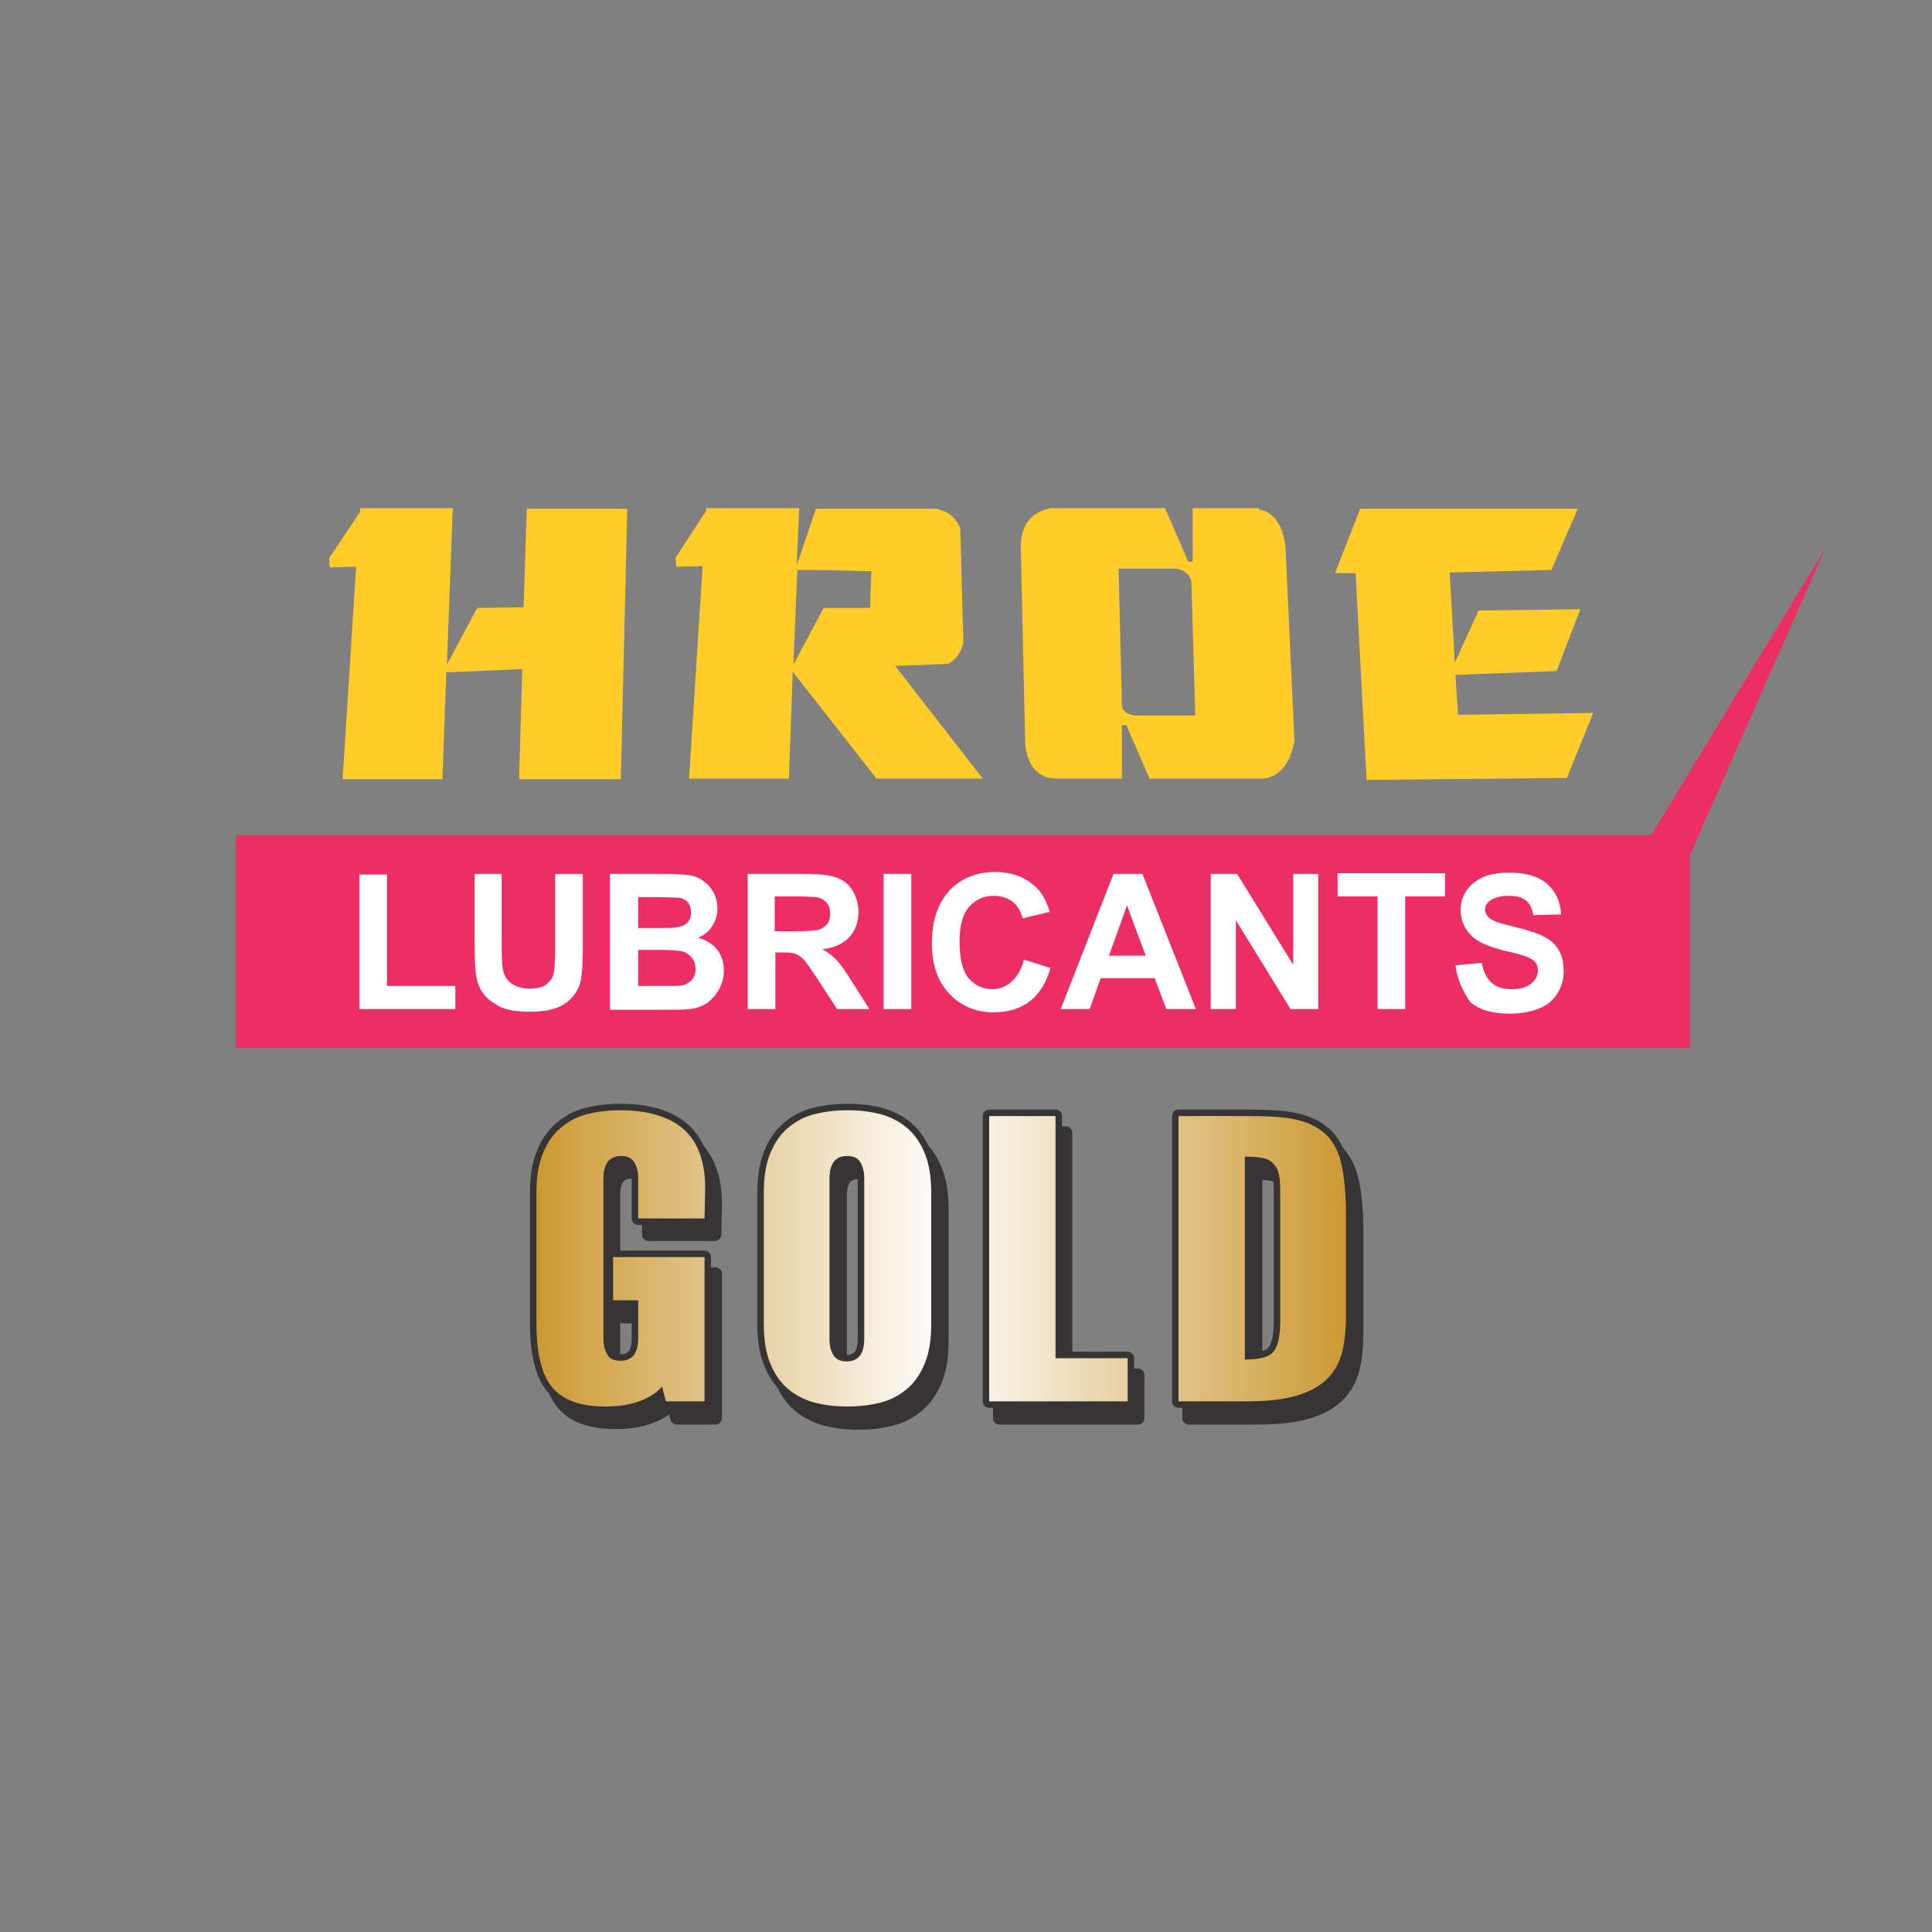
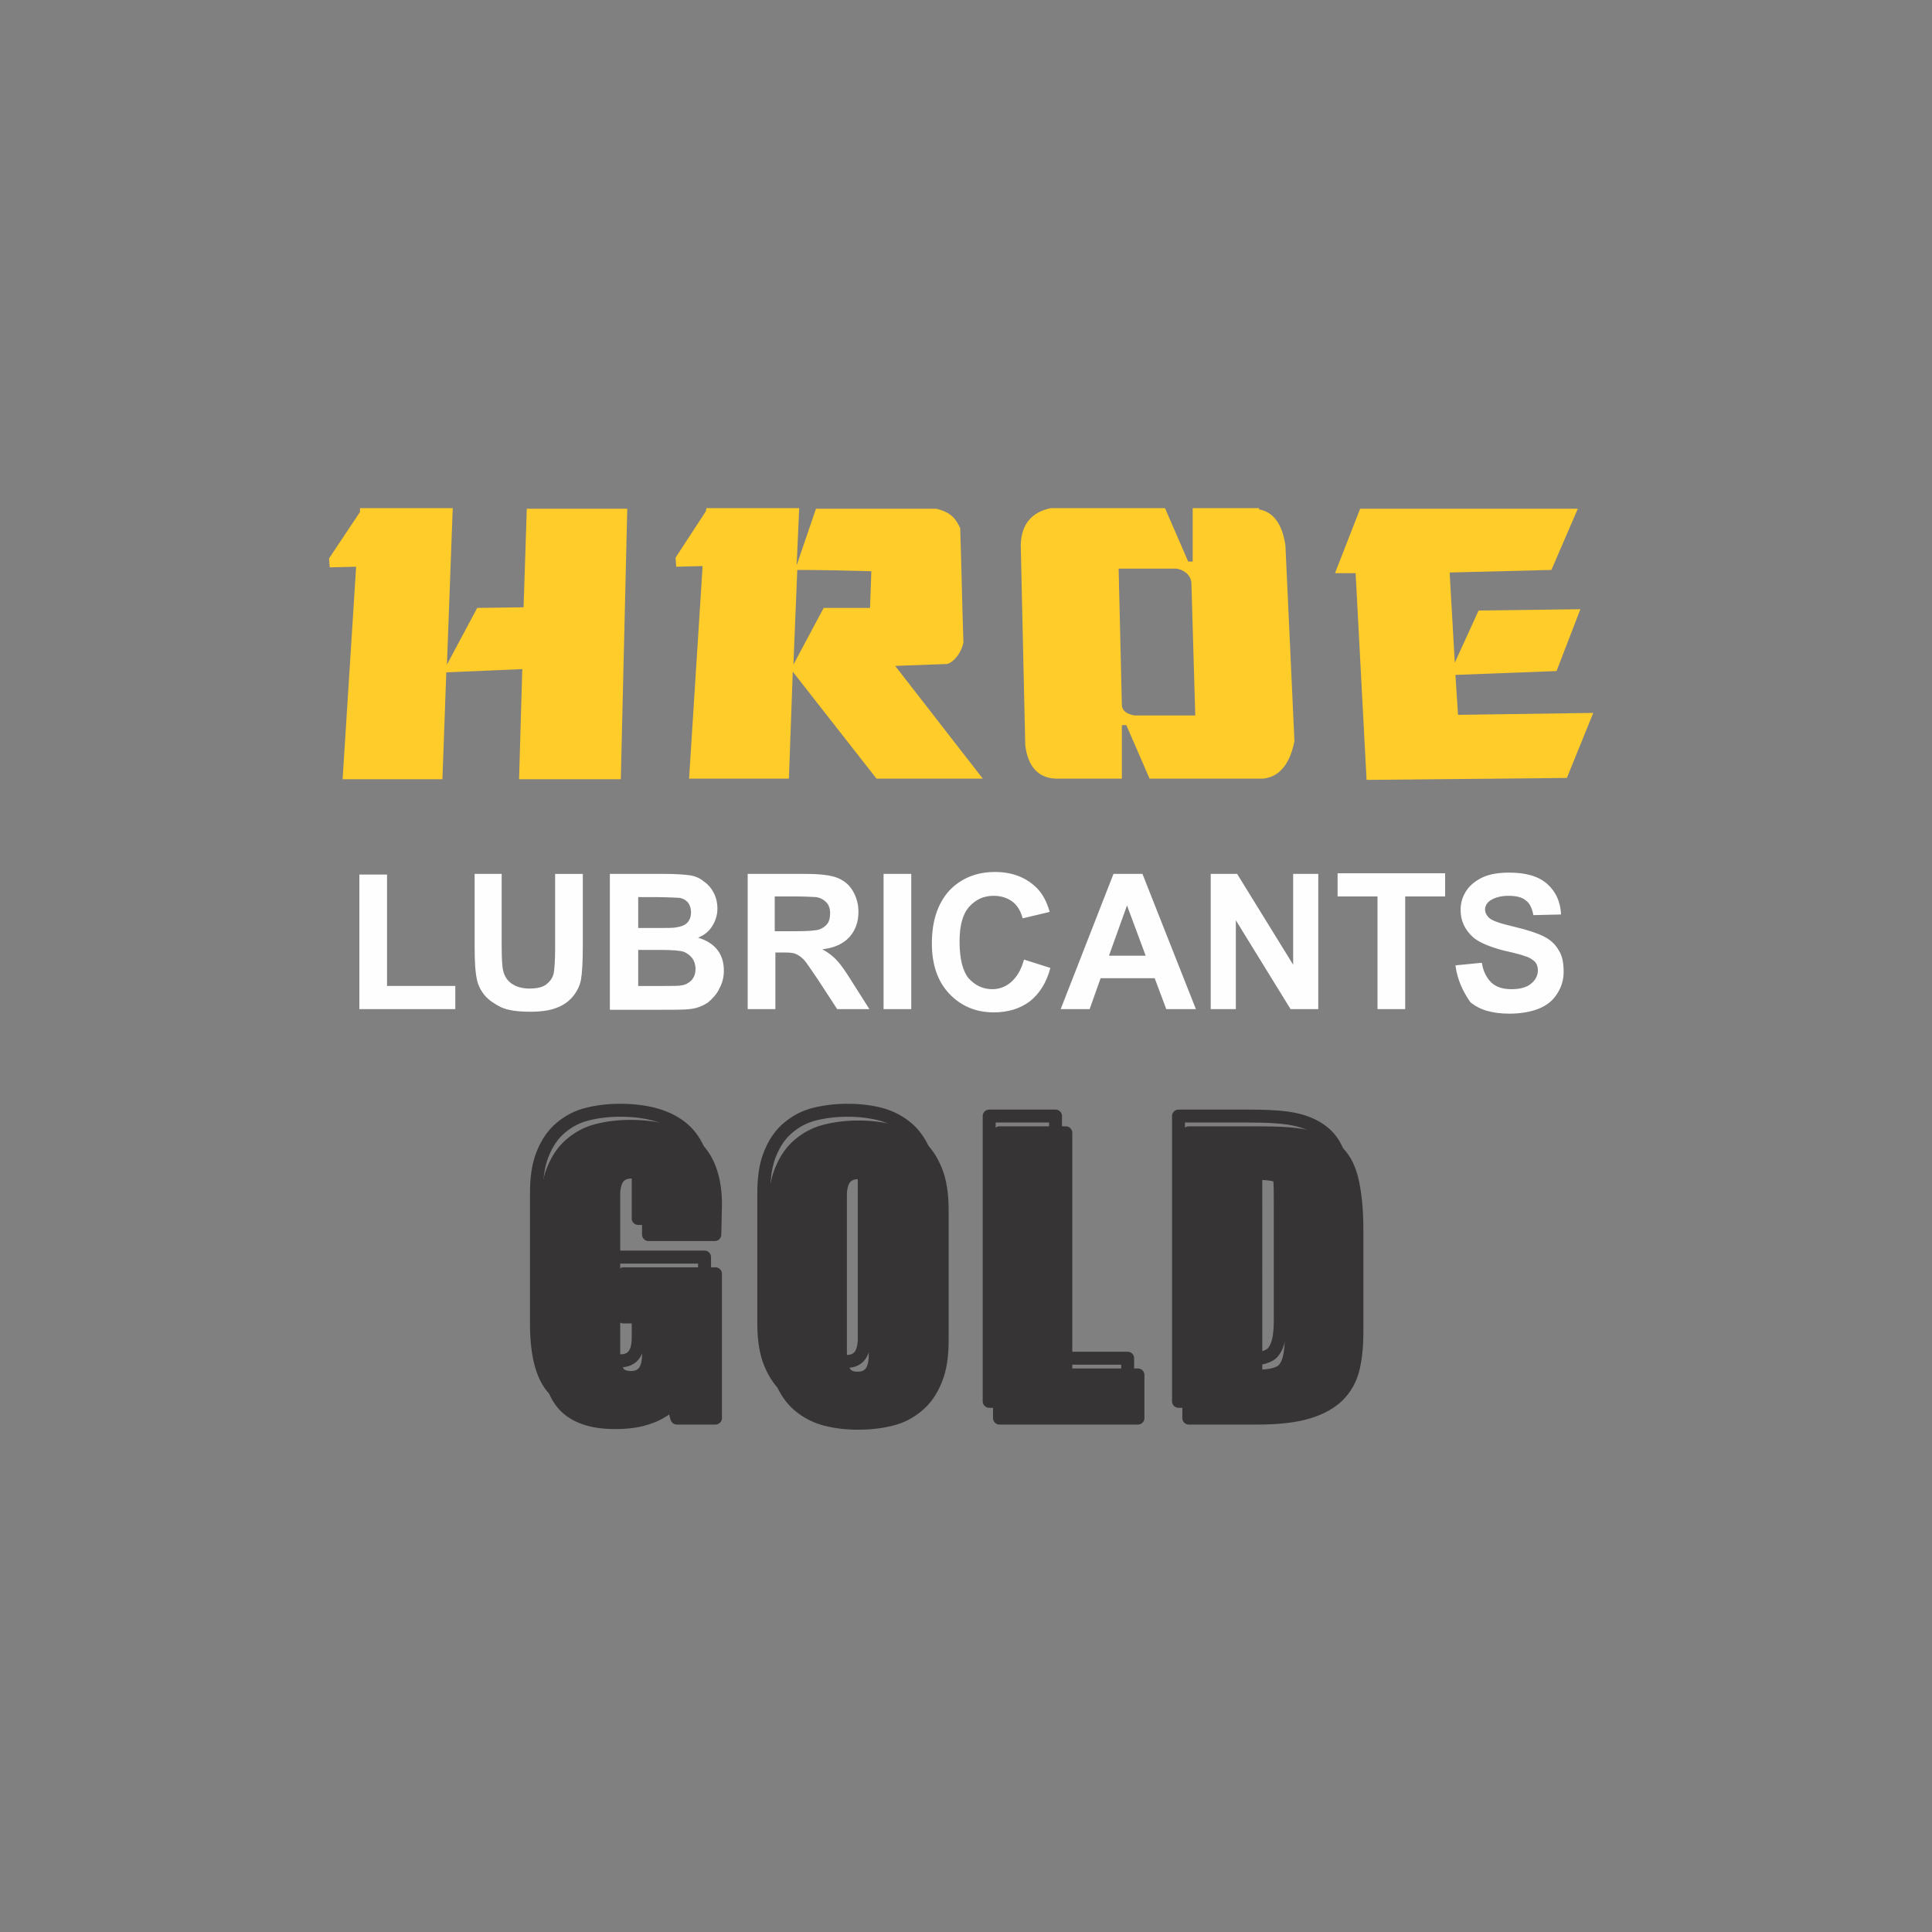
<svg xmlns="http://www.w3.org/2000/svg" xmlns:xlink="http://www.w3.org/1999/xlink" version="1.1" id="Layer_1" x="0px" y="0px" viewBox="0 0 300 300" style="enable-background:new 0 0 300 300;" xml:space="preserve">
  <rect x="0" y="0" width="300" height="300" fill="#808080" stroke="none" />
  <g>
    <path style="fill-rule:evenodd;clip-rule:evenodd;fill:#FFCC29;" d="M123.8,88.5l-0.6,14.7l4.7-8.8l7.2,0l0.2-5.7   C131.5,88.6,127.6,88.5,123.8,88.5 M109.7,78.9h14.4l-0.4,8.9l3-8.8c6.2,0,12.5,0,18.7,0c2.5,0.6,3.1,1.8,3.7,3   c0.2,5.9,0.3,11.9,0.5,17.8c-0.3,1.4-1.3,2.9-2.5,3.3l-8.1,0.3l13.6,17.5l-16.5,0l-13-16.6l-0.6,16.6H107l2.1-33l-4.1,0.1l-0.1-1.4   l4.7-7.2L109.7,78.9z" />
    <path style="fill-rule:evenodd;clip-rule:evenodd;fill:#FFCC29;" d="M173.7,88.3c3,0,6,0,9,0c1.2,0.2,2.2,1,2.3,2.2l0.6,20.6   c-3.1,0-6.3,0-9.4,0c-1.2-0.2-2-0.7-2-1.7L173.7,88.3z M195.5,79.1c2.2,0.4,3.6,2.2,4.1,5.6l1.4,30.4c-0.7,3.5-2.3,5.5-4.8,5.8   h-17.7l-3.6-8.3h-0.7v8.3h-10.3c-2.7-0.1-4.3-1.9-4.7-5.2l-0.7-31.1c0.1-3.2,1.7-5.1,4.7-5.7h17.7l3.6,8.3h0.7v-8.3H195.5z" />
    <polygon style="fill-rule:evenodd;clip-rule:evenodd;fill:#FFCC29;" points="240.9,88.5 245,79 211.2,79 207.3,89 210.5,89    212.2,121.1 243.3,120.8 247.4,110.7 226.4,111 226,104.8 241.7,104.2 245.4,94.6 229.6,94.8 225.9,102.9 225.1,88.9  " />
    <polygon style="fill-rule:evenodd;clip-rule:evenodd;fill:#FFCC29;" points="55.9,78.9 70.3,78.9 69.4,103.2 74.1,94.4 81.3,94.3    81.8,79 97.4,79 96.4,121 80.6,121 81.1,103.9 69.3,104.4 68.7,121 53.2,121 55.3,88 51.2,88.1 51.1,86.7 55.9,79.5  " />
-     <polygon style="fill-rule:evenodd;clip-rule:evenodd;fill:#ED2E62;" points="256.4,129.7 283.4,85.2 262.4,132.8 262.4,162.7    36.6,162.7 36.6,129.7  " />
    <path style="fill:#FEFEFE;" d="M226,149.9l4.1-0.4c0.2,1.4,0.8,2.4,1.5,3.1c0.8,0.7,1.8,1,3.1,1c1.4,0,2.4-0.3,3.1-0.9   c0.7-0.6,1-1.3,1-2c0-0.5-0.1-0.9-0.4-1.3c-0.3-0.3-0.8-0.7-1.5-0.9c-0.5-0.2-1.6-0.5-3.4-0.9c-2.3-0.6-3.9-1.3-4.8-2.1   c-1.3-1.2-1.9-2.6-1.9-4.2c0-1.1,0.3-2.1,0.9-3c0.6-0.9,1.5-1.6,2.6-2.1c1.1-0.5,2.5-0.7,4.1-0.7c2.6,0,4.6,0.6,5.9,1.8   c1.3,1.2,2,2.7,2.1,4.7l-4.3,0.1c-0.2-1.1-0.6-1.9-1.2-2.3c-0.6-0.5-1.5-0.7-2.7-0.7c-1.2,0-2.2,0.3-2.9,0.8   c-0.4,0.3-0.7,0.8-0.7,1.3c0,0.5,0.2,0.9,0.6,1.3c0.5,0.5,1.8,0.9,3.9,1.4c2.1,0.5,3.6,1,4.6,1.5c1,0.5,1.8,1.2,2.3,2.1   c0.6,0.9,0.8,2,0.8,3.4c0,1.2-0.3,2.3-1,3.4c-0.7,1.1-1.6,1.8-2.8,2.3c-1.2,0.5-2.8,0.8-4.6,0.8c-2.7,0-4.7-0.6-6.1-1.8   C227.2,154,226.3,152.2,226,149.9 M213.9,156.7v-17.5h-6.2v-3.6h16.7v3.6h-6.2v17.5H213.9z M188,156.7v-21h4.1l8.7,14.1v-14.1h3.9   v21h-4.3l-8.5-13.8v13.8H188z M177.9,148.4l-2.9-7.8l-2.8,7.8H177.9z M185.7,156.7h-4.6l-1.8-4.8h-8.4l-1.7,4.8h-4.5l8.2-21h4.5   L185.7,156.7z M159,149l4.1,1.3c-0.6,2.3-1.7,4-3.2,5.2c-1.5,1.1-3.3,1.7-5.6,1.7c-2.8,0-5.1-1-6.9-2.9c-1.8-1.9-2.7-4.5-2.7-7.8   c0-3.5,0.9-6.2,2.7-8.2c1.8-1.9,4.2-2.9,7.1-2.9c2.6,0,4.7,0.8,6.3,2.3c1,0.9,1.7,2.2,2.2,3.9l-4.2,1c-0.3-1.1-0.8-2-1.6-2.6   c-0.8-0.6-1.8-0.9-2.9-0.9c-1.6,0-2.8,0.6-3.8,1.7c-1,1.1-1.5,2.9-1.5,5.4c0,2.7,0.5,4.6,1.4,5.7c1,1.1,2.2,1.7,3.7,1.7   c1.1,0,2.1-0.4,2.9-1.1C158,151.6,158.6,150.5,159,149z M137.2,156.7v-21h4.3v21H137.2z M120.4,144.6h3.1c2,0,3.3-0.1,3.8-0.3   c0.5-0.2,0.9-0.5,1.2-0.9c0.3-0.4,0.4-1,0.4-1.6c0-0.7-0.2-1.3-0.6-1.7c-0.4-0.4-0.9-0.7-1.6-0.8c-0.3,0-1.4-0.1-3.1-0.1h-3.3   V144.6z M116.1,156.7v-21h9c2.2,0,3.9,0.2,4.9,0.6c1,0.4,1.8,1,2.4,2c0.6,1,0.9,2.1,0.9,3.3c0,1.6-0.5,2.9-1.4,3.9   c-0.9,1-2.3,1.7-4.2,1.9c0.9,0.5,1.7,1.1,2.3,1.8c0.6,0.6,1.4,1.8,2.4,3.4l2.6,4.1H130l-3-4.6c-1.1-1.6-1.8-2.7-2.2-3.1   c-0.4-0.4-0.8-0.7-1.3-0.9c-0.5-0.2-1.2-0.2-2.2-0.2h-0.9v8.8H116.1z M99.1,147.5v5.6h3.9c1.5,0,2.5,0,2.9-0.1   c0.6-0.1,1.1-0.4,1.5-0.8c0.4-0.5,0.6-1,0.6-1.8c0-0.6-0.2-1.2-0.5-1.6c-0.3-0.4-0.8-0.8-1.3-1c-0.6-0.2-1.8-0.3-3.8-0.3H99.1z    M99.1,139.2v4.9h2.8c1.7,0,2.7,0,3.1-0.1c0.7-0.1,1.3-0.3,1.7-0.7c0.4-0.4,0.6-1,0.6-1.6c0-0.7-0.2-1.2-0.5-1.6   c-0.4-0.4-0.9-0.7-1.6-0.7c-0.4,0-1.6-0.1-3.6-0.1H99.1z M94.9,135.7h8.4c1.7,0,2.9,0.1,3.7,0.2c0.8,0.1,1.6,0.4,2.2,0.9   c0.6,0.4,1.2,1,1.6,1.8c0.4,0.7,0.6,1.6,0.6,2.5c0,1-0.3,1.9-0.8,2.7c-0.5,0.8-1.2,1.4-2.2,1.8c1.3,0.4,2.3,1,3,1.9   c0.7,0.9,1,2,1,3.2c0,1-0.2,1.9-0.7,2.8c-0.4,0.9-1.1,1.6-1.8,2.2c-0.8,0.5-1.7,0.9-2.9,1c-0.7,0.1-2.4,0.1-5.1,0.1h-7.2V135.7z    M73.6,135.7h4.3v11.4c0,1.8,0.1,3,0.2,3.5c0.2,0.9,0.6,1.6,1.3,2.1c0.7,0.5,1.6,0.8,2.8,0.8c1.2,0,2.1-0.2,2.7-0.7   c0.6-0.5,1-1.1,1.1-1.8c0.1-0.7,0.2-1.9,0.2-3.6v-11.7h4.3v11.1c0,2.5-0.1,4.3-0.3,5.4c-0.2,1-0.7,1.9-1.3,2.6   c-0.6,0.7-1.4,1.3-2.5,1.7c-1,0.4-2.4,0.6-4,0.6c-2,0-3.5-0.2-4.6-0.7c-1-0.5-1.9-1.1-2.5-1.8c-0.6-0.7-1-1.5-1.2-2.3   c-0.3-1.2-0.4-3-0.4-5.3V135.7z M55.8,156.7v-20.9h4.3v17.3h10.6v3.6H55.8z" />
    <path style="fill:none;stroke:#363434;stroke-width:2.01;stroke-linecap:round;stroke-linejoin:round;stroke-miterlimit:2.613;" d="   M195,182.2c1.4,0,2.4,0.1,3.1,0.3c0.7,0.2,1.2,0.6,1.6,1.1c0.4,0.5,0.6,1.2,0.7,2c0.1,0.9,0.1,2.1,0.1,3.8v18.2   c0,2.3-0.3,3.9-1,4.8c-0.6,0.9-2.1,1.3-4.5,1.3V182.2z M184.7,220.2h10.6c3.2,0,5.8-0.3,7.8-0.9c2-0.6,3.6-1.5,4.7-2.6   c1.1-1.1,1.9-2.5,2.3-4.1c0.4-1.6,0.6-3.5,0.6-5.8V191c0-3.3-0.3-6-0.8-8c-0.5-2-1.4-3.5-2.6-4.5c-1.2-1-2.7-1.7-4.6-2.1   c-1.9-0.4-4.4-0.5-7.5-0.5h-10.6V220.2z M176.7,220.2v-6.7h-11.2v-37.6h-10.3v44.3H176.7z M146.3,187.9c0-2.4-0.3-4.5-1-6.2   c-0.7-1.7-1.6-3-2.8-4c-1.2-1-2.6-1.7-4.1-2.1c-1.6-0.4-3.2-0.6-5.1-0.6c-1.8,0-3.5,0.2-5.1,0.6c-1.6,0.4-2.9,1.1-4.1,2.1   c-1.2,1-2.1,2.3-2.8,4c-0.7,1.7-1,3.7-1,6.2v20.2c0,2.4,0.3,4.5,1,6.2c0.7,1.7,1.6,3,2.8,4c1.2,1,2.6,1.7,4.1,2.1   c1.6,0.4,3.2,0.6,5.1,0.6c1.8,0,3.5-0.2,5.1-0.6c1.6-0.4,2.9-1.1,4.1-2.1c1.2-1,2.1-2.3,2.8-4c0.7-1.7,1-3.7,1-6.2V187.9z    M130.5,185.6c0-1,0.2-1.9,0.6-2.5c0.4-0.6,1.1-1,2.1-1c1,0,1.7,0.3,2.1,1c0.4,0.6,0.6,1.5,0.6,2.5v24.9c0,1-0.2,1.9-0.6,2.5   c-0.4,0.6-1.1,1-2.1,1c-1,0-1.7-0.3-2.1-1c-0.4-0.6-0.6-1.5-0.6-2.5V185.6z M105.1,220.2h6v-22.4H96.8v6.7h3.9v5.9   c0,1-0.2,1.9-0.6,2.5c-0.4,0.6-1.1,1-2.1,1c-1,0-1.8-0.3-2.1-1c-0.4-0.6-0.6-1.5-0.6-2.5v-24.9c0-1,0.2-1.9,0.6-2.5   c0.4-0.6,1.1-1,2.1-1c1,0,1.7,0.3,2.1,1c0.4,0.6,0.6,1.5,0.6,2.5v6.2h10.3l0.1-4.7c0-4.2-1.2-7.3-3.4-9.2c-2.2-1.9-5.5-2.9-9.8-2.9   c-1.8,0-3.5,0.2-5.1,0.6c-1.6,0.4-2.9,1.1-4.1,2.1c-1.2,1-2.1,2.3-2.8,4c-0.7,1.7-1,3.7-1,6.2v20.2c0,4.9,0.9,8.2,2.6,10.1   c1.7,1.9,4.4,2.8,8,2.8c1.9,0,3.4-0.2,4.7-0.6c1.7-0.5,3.2-1.3,4.2-2.5L105.1,220.2z" />
    <path style="fill:#363434;" d="M195,182.2c1.4,0,2.4,0.1,3.1,0.3c0.7,0.2,1.2,0.6,1.6,1.1c0.4,0.5,0.6,1.2,0.7,2   c0.1,0.9,0.1,2.1,0.1,3.8v18.2c0,2.3-0.3,3.9-1,4.8c-0.6,0.9-2.1,1.3-4.5,1.3V182.2z M184.7,220.2h10.6c3.2,0,5.8-0.3,7.8-0.9   c2-0.6,3.6-1.5,4.7-2.6c1.1-1.1,1.9-2.5,2.3-4.1c0.4-1.6,0.6-3.5,0.6-5.8V191c0-3.3-0.3-6-0.8-8c-0.5-2-1.4-3.5-2.6-4.5   c-1.2-1-2.7-1.7-4.6-2.1c-1.9-0.4-4.4-0.5-7.5-0.5h-10.6V220.2z M176.7,220.2v-6.7h-11.2v-37.6h-10.3v44.3H176.7z M146.3,187.9   c0-2.4-0.3-4.5-1-6.2c-0.7-1.7-1.6-3-2.8-4c-1.2-1-2.6-1.7-4.1-2.1c-1.6-0.4-3.2-0.6-5.1-0.6c-1.8,0-3.5,0.2-5.1,0.6   c-1.6,0.4-2.9,1.1-4.1,2.1c-1.2,1-2.1,2.3-2.8,4c-0.7,1.7-1,3.7-1,6.2v20.2c0,2.4,0.3,4.5,1,6.2c0.7,1.7,1.6,3,2.8,4   c1.2,1,2.6,1.7,4.1,2.1c1.6,0.4,3.2,0.6,5.1,0.6c1.8,0,3.5-0.2,5.1-0.6c1.6-0.4,2.9-1.1,4.1-2.1c1.2-1,2.1-2.3,2.8-4   c0.7-1.7,1-3.7,1-6.2V187.9z M130.5,185.6c0-1,0.2-1.9,0.6-2.5c0.4-0.6,1.1-1,2.1-1c1,0,1.7,0.3,2.1,1c0.4,0.6,0.6,1.5,0.6,2.5   v24.9c0,1-0.2,1.9-0.6,2.5c-0.4,0.6-1.1,1-2.1,1c-1,0-1.7-0.3-2.1-1c-0.4-0.6-0.6-1.5-0.6-2.5V185.6z M105.1,220.2h6v-22.4H96.8   v6.7h3.9v5.9c0,1-0.2,1.9-0.6,2.5c-0.4,0.6-1.1,1-2.1,1c-1,0-1.8-0.3-2.1-1c-0.4-0.6-0.6-1.5-0.6-2.5v-24.9c0-1,0.2-1.9,0.6-2.5   c0.4-0.6,1.1-1,2.1-1c1,0,1.7,0.3,2.1,1c0.4,0.6,0.6,1.5,0.6,2.5v6.2h10.3l0.1-4.7c0-4.2-1.2-7.3-3.4-9.2c-2.2-1.9-5.5-2.9-9.8-2.9   c-1.8,0-3.5,0.2-5.1,0.6c-1.6,0.4-2.9,1.1-4.1,2.1c-1.2,1-2.1,2.3-2.8,4c-0.7,1.7-1,3.7-1,6.2v20.2c0,4.9,0.9,8.2,2.6,10.1   c1.7,1.9,4.4,2.8,8,2.8c1.9,0,3.4-0.2,4.7-0.6c1.7-0.5,3.2-1.3,4.2-2.5L105.1,220.2z" />
    <path style="fill:none;stroke:#363434;stroke-width:2.01;stroke-linecap:round;stroke-linejoin:round;stroke-miterlimit:2.613;" d="   M193.3,179.6c1.4,0,2.4,0.1,3.1,0.3c0.7,0.2,1.2,0.6,1.6,1.1c0.4,0.5,0.6,1.2,0.7,2c0.1,0.9,0.1,2.1,0.1,3.8v18.2   c0,2.3-0.3,3.9-1,4.8c-0.6,0.9-2.1,1.3-4.5,1.3V179.6z M183,217.6h10.6c3.2,0,5.8-0.3,7.8-0.9c2-0.6,3.6-1.5,4.7-2.6   c1.1-1.1,1.9-2.5,2.3-4.1c0.4-1.6,0.6-3.5,0.6-5.8v-15.8c0-3.3-0.3-6-0.8-8c-0.5-2-1.4-3.5-2.6-4.5c-1.2-1-2.7-1.7-4.6-2.1   c-1.9-0.4-4.4-0.5-7.5-0.5H183V217.6z M175.1,217.6v-6.7h-11.2v-37.6h-10.3v44.3H175.1z M144.6,185.3c0-2.4-0.3-4.5-1-6.2   c-0.7-1.7-1.6-3-2.8-4c-1.2-1-2.6-1.7-4.1-2.1c-1.6-0.4-3.2-0.6-5.1-0.6c-1.8,0-3.5,0.2-5.1,0.6c-1.6,0.4-2.9,1.1-4.1,2.1   c-1.2,1-2.1,2.3-2.8,4c-0.7,1.7-1,3.7-1,6.2v20.2c0,2.4,0.3,4.5,1,6.2c0.7,1.7,1.6,3,2.8,4c1.2,1,2.6,1.7,4.1,2.1   c1.6,0.4,3.2,0.6,5.1,0.6c1.8,0,3.5-0.2,5.1-0.6c1.6-0.4,2.9-1.1,4.1-2.1c1.2-1,2.1-2.3,2.8-4c0.7-1.7,1-3.7,1-6.2V185.3z    M128.8,183c0-1,0.2-1.9,0.6-2.5c0.4-0.6,1.1-1,2.1-1c1,0,1.7,0.3,2.1,1c0.4,0.6,0.6,1.5,0.6,2.5v24.9c0,1-0.2,1.9-0.6,2.5   c-0.4,0.6-1.1,1-2.1,1c-1,0-1.7-0.3-2.1-1c-0.4-0.6-0.6-1.5-0.6-2.5V183z M103.4,217.6h6v-22.4H95.2v6.7h3.9v5.9   c0,1-0.2,1.9-0.6,2.5c-0.4,0.6-1.1,1-2.1,1c-1,0-1.8-0.3-2.1-1c-0.4-0.6-0.6-1.5-0.6-2.5V183c0-1,0.2-1.9,0.6-2.5   c0.4-0.6,1.1-1,2.1-1c1,0,1.7,0.3,2.1,1c0.4,0.6,0.6,1.5,0.6,2.5v6.2h10.3l0.1-4.7c0-4.2-1.2-7.3-3.4-9.2c-2.2-1.9-5.5-2.9-9.8-2.9   c-1.8,0-3.5,0.2-5.1,0.6c-1.6,0.4-2.9,1.1-4.1,2.1c-1.2,1-2.1,2.3-2.8,4c-0.7,1.7-1,3.7-1,6.2v20.2c0,4.9,0.9,8.2,2.6,10.1   c1.7,1.9,4.4,2.8,8,2.8c1.9,0,3.4-0.2,4.7-0.6c1.7-0.5,3.2-1.3,4.2-2.5L103.4,217.6z" />
    <g>
      <defs>
-         <path id="SVGID_1_" d="M193.3,179.6c1.4,0,2.4,0.1,3.1,0.3c0.7,0.2,1.2,0.6,1.6,1.1c0.4,0.5,0.6,1.2,0.7,2     c0.1,0.9,0.1,2.1,0.1,3.8v18.2c0,2.3-0.3,3.9-1,4.8c-0.6,0.9-2.1,1.3-4.5,1.3V179.6z M183,217.6h10.6c3.2,0,5.8-0.3,7.8-0.9     c2-0.6,3.6-1.5,4.7-2.6c1.1-1.1,1.9-2.5,2.3-4.1c0.4-1.6,0.6-3.5,0.6-5.8v-15.8c0-3.3-0.3-6-0.8-8c-0.5-2-1.4-3.5-2.6-4.5     c-1.2-1-2.7-1.7-4.6-2.1c-1.9-0.4-4.4-0.5-7.5-0.5H183V217.6z M175.1,217.6v-6.7h-11.2v-37.6h-10.3v44.3H175.1z M144.6,185.3     c0-2.4-0.3-4.5-1-6.2c-0.7-1.7-1.6-3-2.8-4c-1.2-1-2.6-1.7-4.1-2.1c-1.6-0.4-3.2-0.6-5.1-0.6c-1.8,0-3.5,0.2-5.1,0.6     c-1.6,0.4-2.9,1.1-4.1,2.1c-1.2,1-2.1,2.3-2.8,4c-0.7,1.7-1,3.7-1,6.2v20.2c0,2.4,0.3,4.5,1,6.2c0.7,1.7,1.6,3,2.8,4     c1.2,1,2.6,1.7,4.1,2.1c1.6,0.4,3.2,0.6,5.1,0.6c1.8,0,3.5-0.2,5.1-0.6c1.6-0.4,2.9-1.1,4.1-2.1c1.2-1,2.1-2.3,2.8-4     c0.7-1.7,1-3.7,1-6.2V185.3z M128.8,183c0-1,0.2-1.9,0.6-2.5c0.4-0.6,1.1-1,2.1-1c1,0,1.7,0.3,2.1,1c0.4,0.6,0.6,1.5,0.6,2.5     v24.9c0,1-0.2,1.9-0.6,2.5c-0.4,0.6-1.1,1-2.1,1c-1,0-1.7-0.3-2.1-1c-0.4-0.6-0.6-1.5-0.6-2.5V183z M103.4,217.6h6v-22.4H95.2     v6.7h3.9v5.9c0,1-0.2,1.9-0.6,2.5c-0.4,0.6-1.1,1-2.1,1c-1,0-1.8-0.3-2.1-1c-0.4-0.6-0.6-1.5-0.6-2.5V183c0-1,0.2-1.9,0.6-2.5     c0.4-0.6,1.1-1,2.1-1c1,0,1.7,0.3,2.1,1c0.4,0.6,0.6,1.5,0.6,2.5v6.2h10.3l0.1-4.7c0-4.2-1.2-7.3-3.4-9.2     c-2.2-1.9-5.5-2.9-9.8-2.9c-1.8,0-3.5,0.2-5.1,0.6c-1.6,0.4-2.9,1.1-4.1,2.1c-1.2,1-2.1,2.3-2.8,4c-0.7,1.7-1,3.7-1,6.2v20.2     c0,4.9,0.9,8.2,2.6,10.1c1.7,1.9,4.4,2.8,8,2.8c1.9,0,3.4-0.2,4.7-0.6c1.7-0.5,3.2-1.3,4.2-2.5L103.4,217.6z" />
-       </defs>
+         </defs>
      <clipPath id="SVGID_2_">
        <use xlink:href="#SVGID_1_" style="overflow:visible;" />
      </clipPath>
      <linearGradient id="SVGID_3_" gradientUnits="userSpaceOnUse" x1="83.295" y1="195.423" x2="209.15" y2="195.423">
        <stop offset="0" style="stop-color:#CC9933" />
        <stop offset="0.5" style="stop-color:#FEFEFE" />
        <stop offset="1" style="stop-color:#CC9933" />
      </linearGradient>
      <rect x="83.3" y="172.4" style="clip-path:url(#SVGID_2_);fill:url(#SVGID_3_);" width="125.9" height="46.1" />
    </g>
  </g>
</svg>